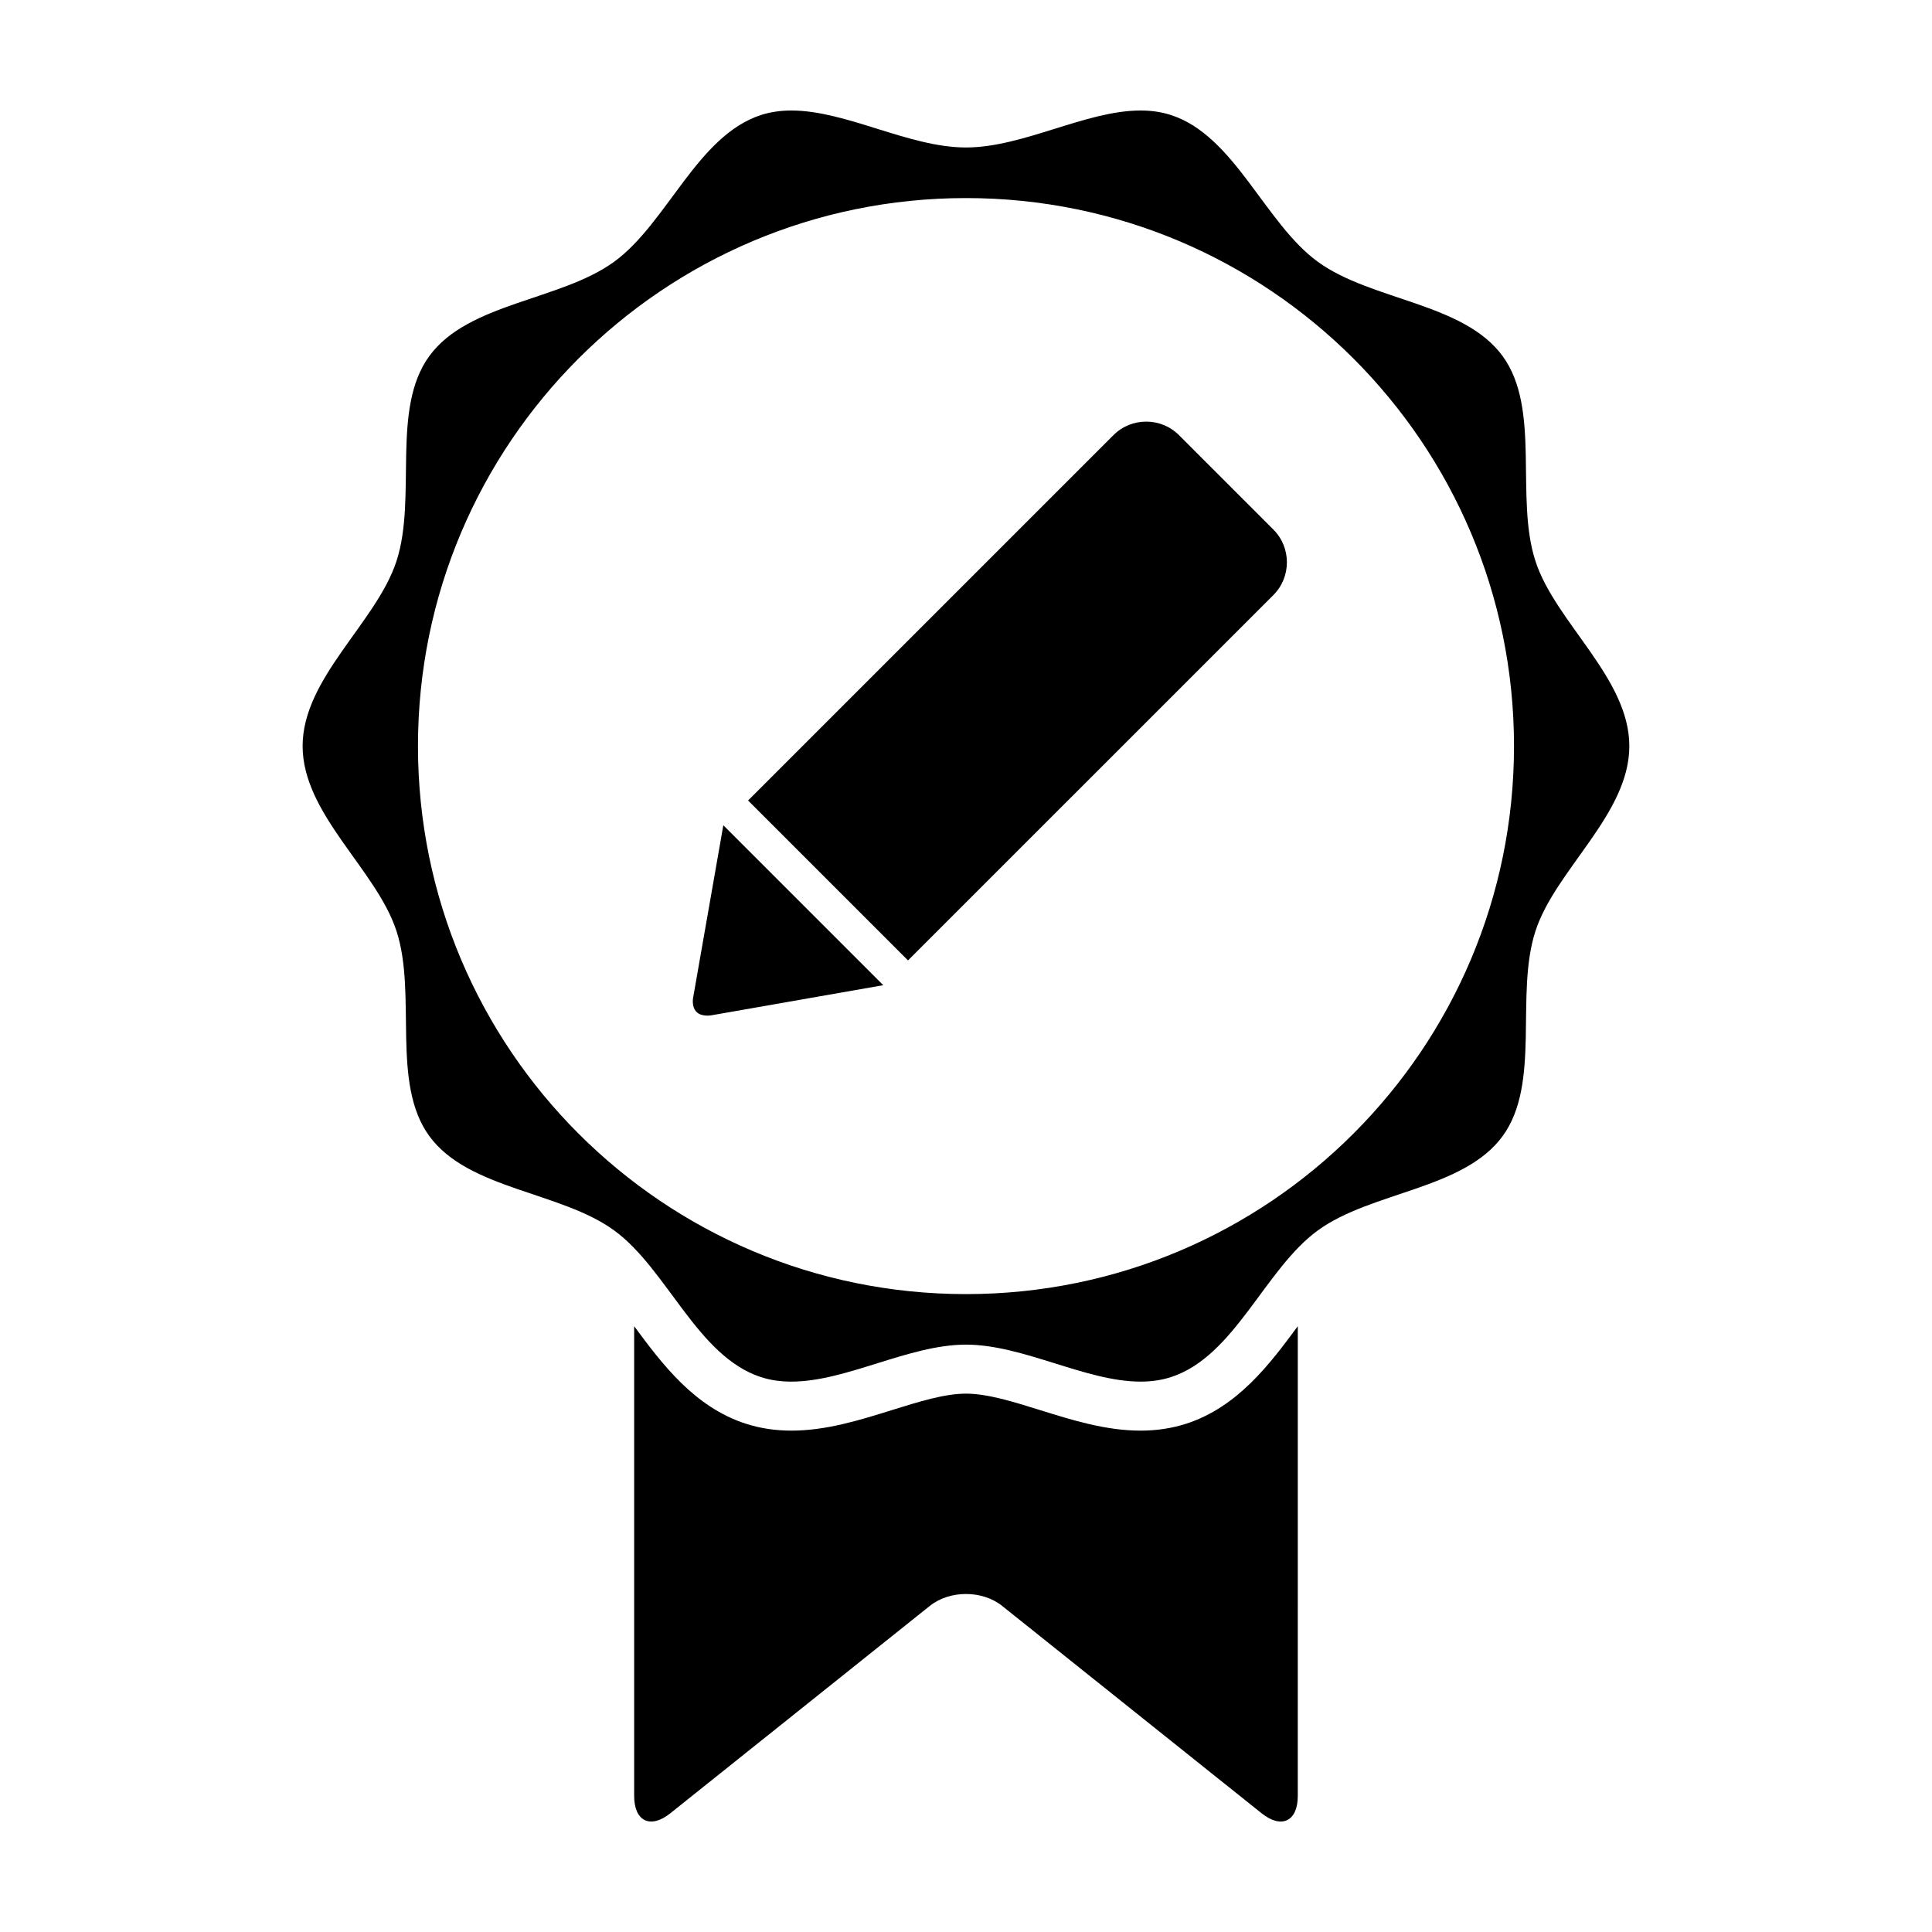
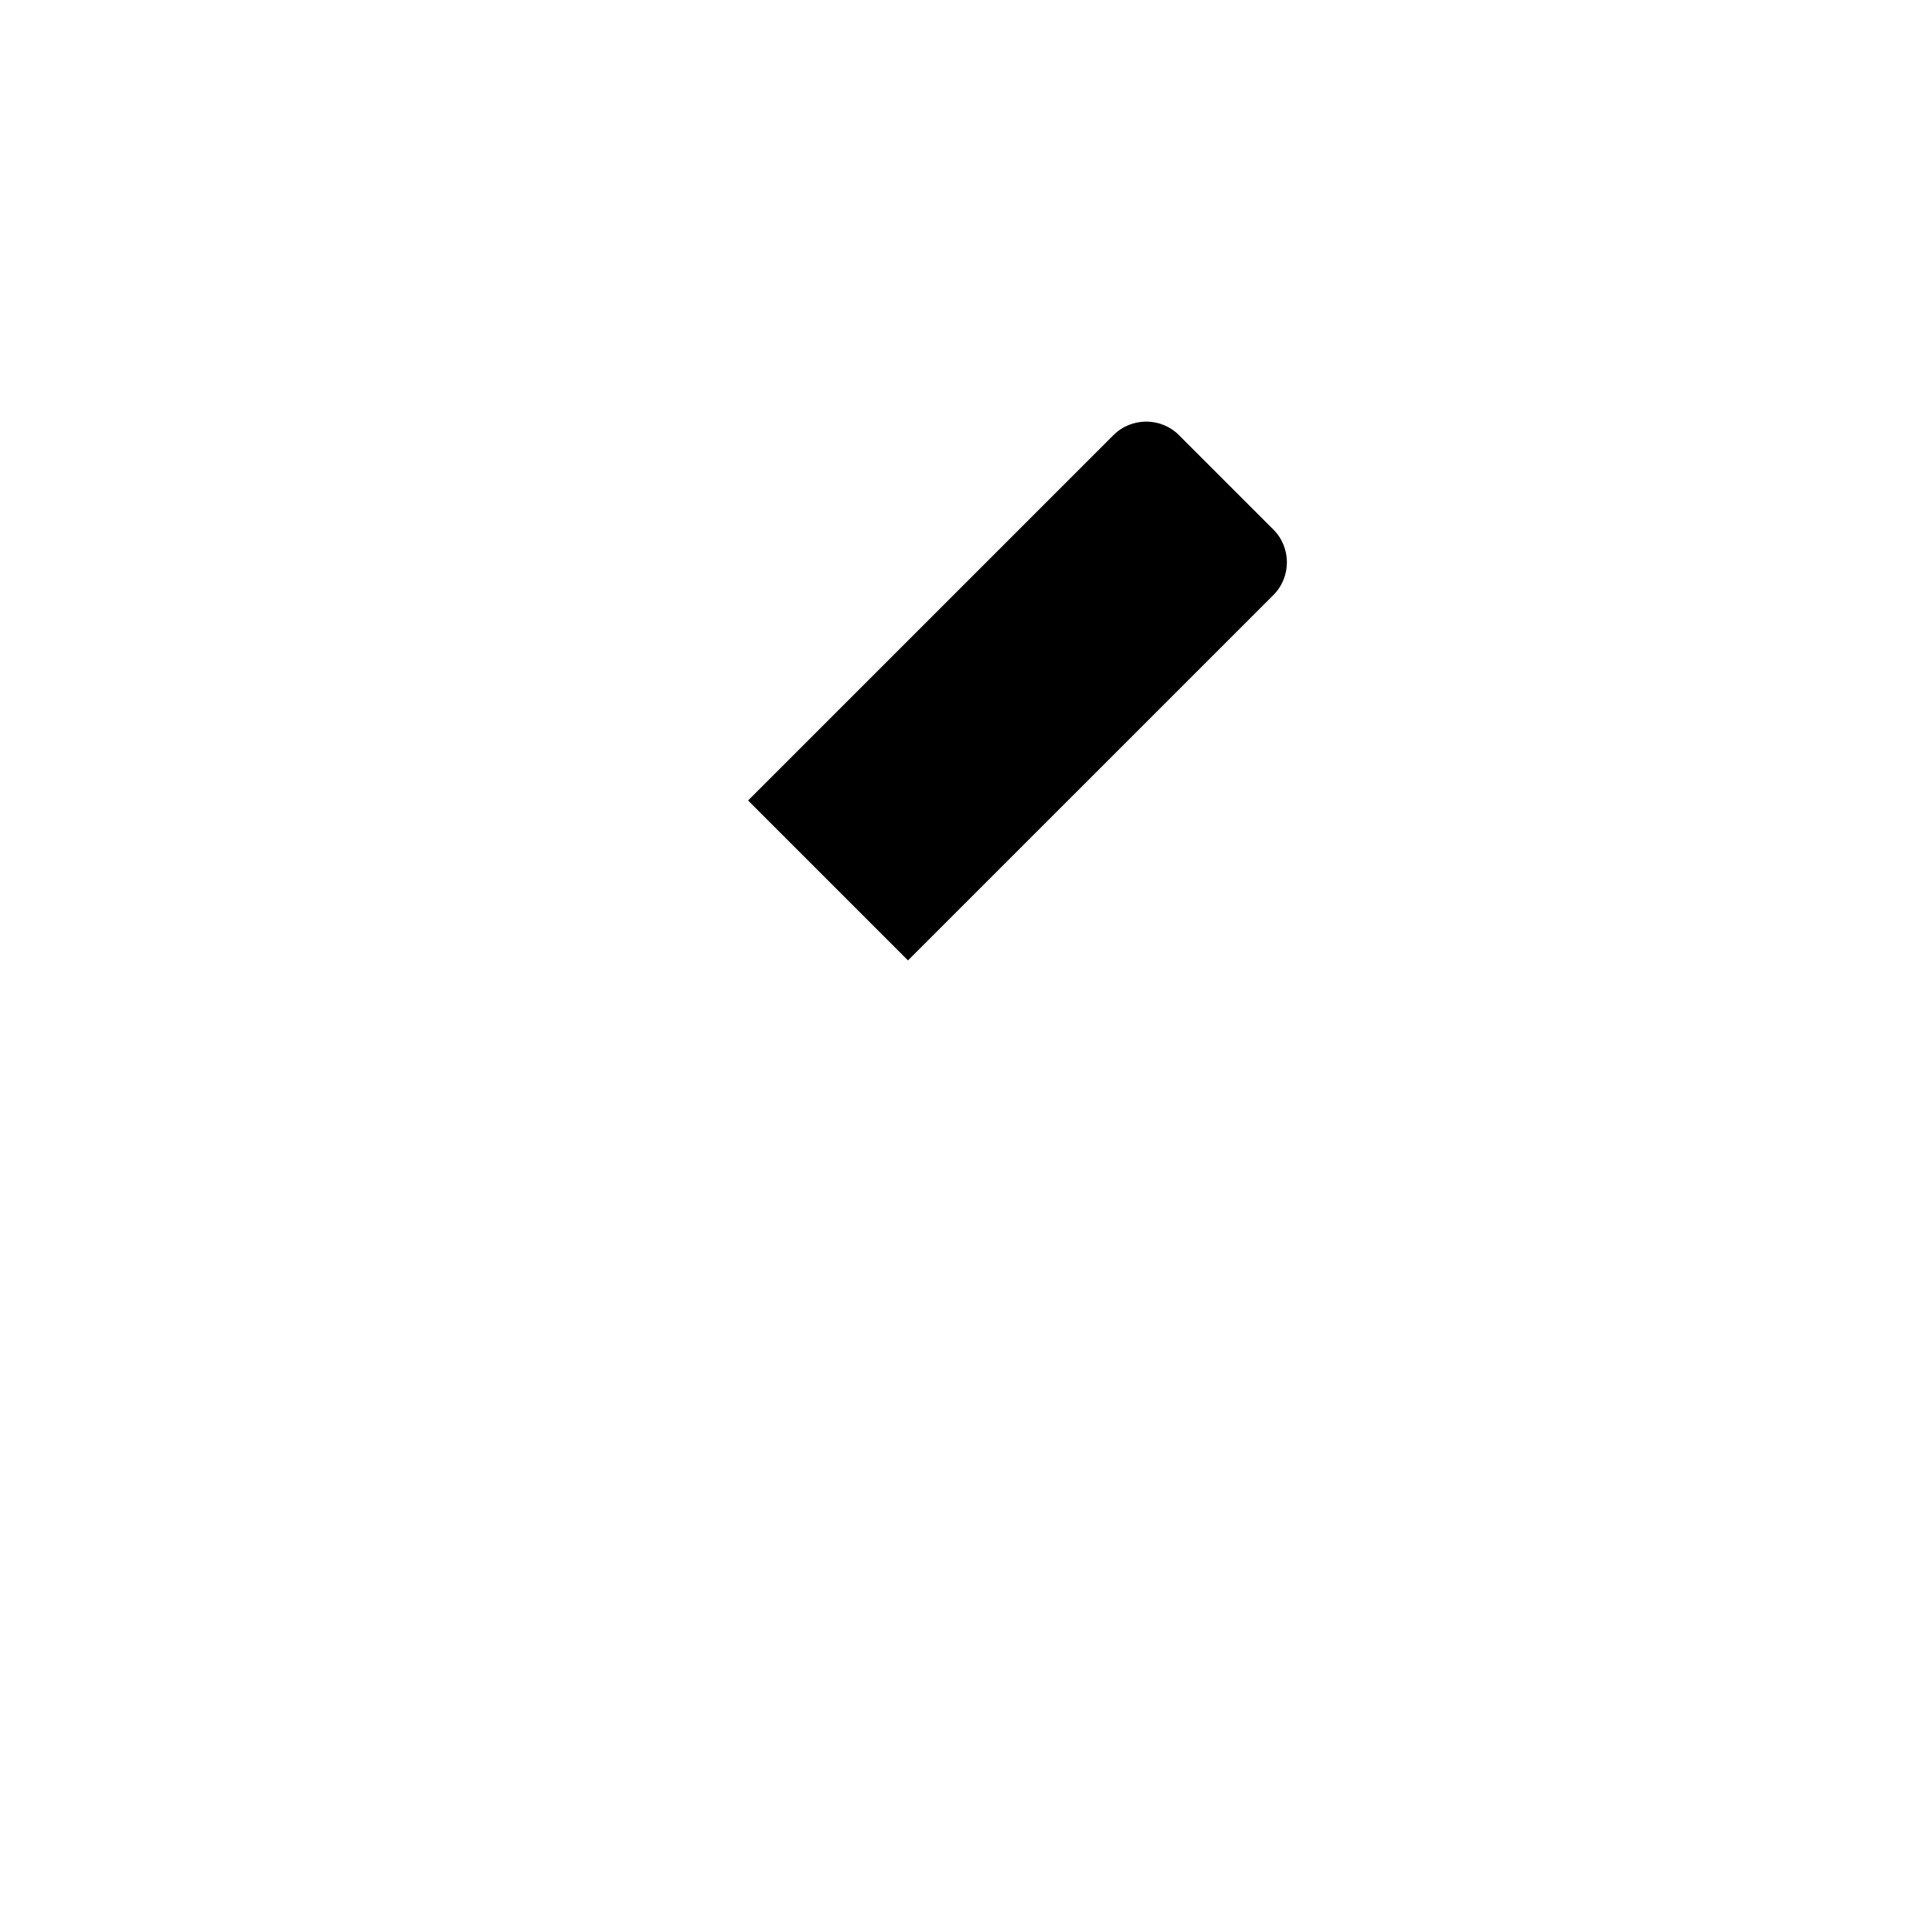
<svg xmlns="http://www.w3.org/2000/svg" fill="#000000" width="800px" height="800px" version="1.1" viewBox="144 144 512 512">
  <g>
-     <path d="m458.34 521.3c-3.754 1.215-7.812 1.832-12.078 1.832-9.18 0-18.008-2.75-26.535-5.414-7.227-2.254-14.051-4.387-19.73-4.387-5.68 0-12.5 2.133-19.73 4.387-8.531 2.66-17.355 5.414-26.547 5.414-4.262 0-8.324-0.621-12.07-1.832-13.629-4.422-22.121-15.742-29.59-25.844v124.48c0 6.746 4.312 8.816 9.574 4.609l68.781-54.965c5.269-4.207 13.891-4.207 19.16 0l68.773 54.965c5.269 4.207 9.578 2.137 9.578-4.609l0.004-124.48c-7.461 10.105-15.957 21.426-29.59 25.852z" />
-     <path d="m493.23 470.08c14.184-10.324 38.668-10.832 48.996-25.016 10.219-14.043 3.203-37.434 8.68-54.305 5.285-16.277 24.883-30.996 24.883-49.035 0-18.043-19.598-32.762-24.883-49.035-5.477-16.871 1.535-40.266-8.68-54.301-10.324-14.184-34.809-14.691-48.992-25.016-14.043-10.219-22.035-33.406-38.91-38.883-2.598-0.848-5.301-1.203-8.066-1.203-14.559 0-31.109 9.797-46.262 9.797-15.156 0-31.711-9.797-46.277-9.797-2.766 0-5.461 0.359-8.066 1.199-16.871 5.477-24.867 28.66-38.902 38.883-14.184 10.316-38.668 10.828-48.992 25.008-10.223 14.043-3.203 37.434-8.68 54.305-5.289 16.273-24.883 31-24.883 49.035 0 18.043 19.594 32.758 24.883 49.035 5.477 16.871-1.543 40.258 8.68 54.305 10.324 14.184 34.809 14.691 48.984 25.008 14.043 10.219 22.035 33.402 38.91 38.879 2.602 0.848 5.301 1.199 8.066 1.199 14.566 0 31.121-9.801 46.273-9.801 15.16 0 31.711 9.801 46.266 9.801 2.769 0 5.465-0.352 8.07-1.199 16.871-5.461 24.867-28.645 38.902-38.863zm-93.234 16.871c-80.207 0-145.23-65.023-145.23-145.23-0.004-80.203 65.027-145.23 145.23-145.23s145.23 65.023 145.23 145.23c-0.004 80.211-65.035 145.23-145.23 145.23z" />
    <path d="m384.63 398.52-42.379-42.379 96.836-96.836c4.769-4.766 12.566-4.766 17.34 0l25.043 25.043c4.762 4.766 4.762 12.57 0 17.336z" />
-     <path d="m335.69 362.7 42.387 42.387-45.422 7.957s-2.644 0.551-4.055-0.863c-1.508-1.508-0.863-4.07-0.863-4.07z" />
  </g>
</svg>